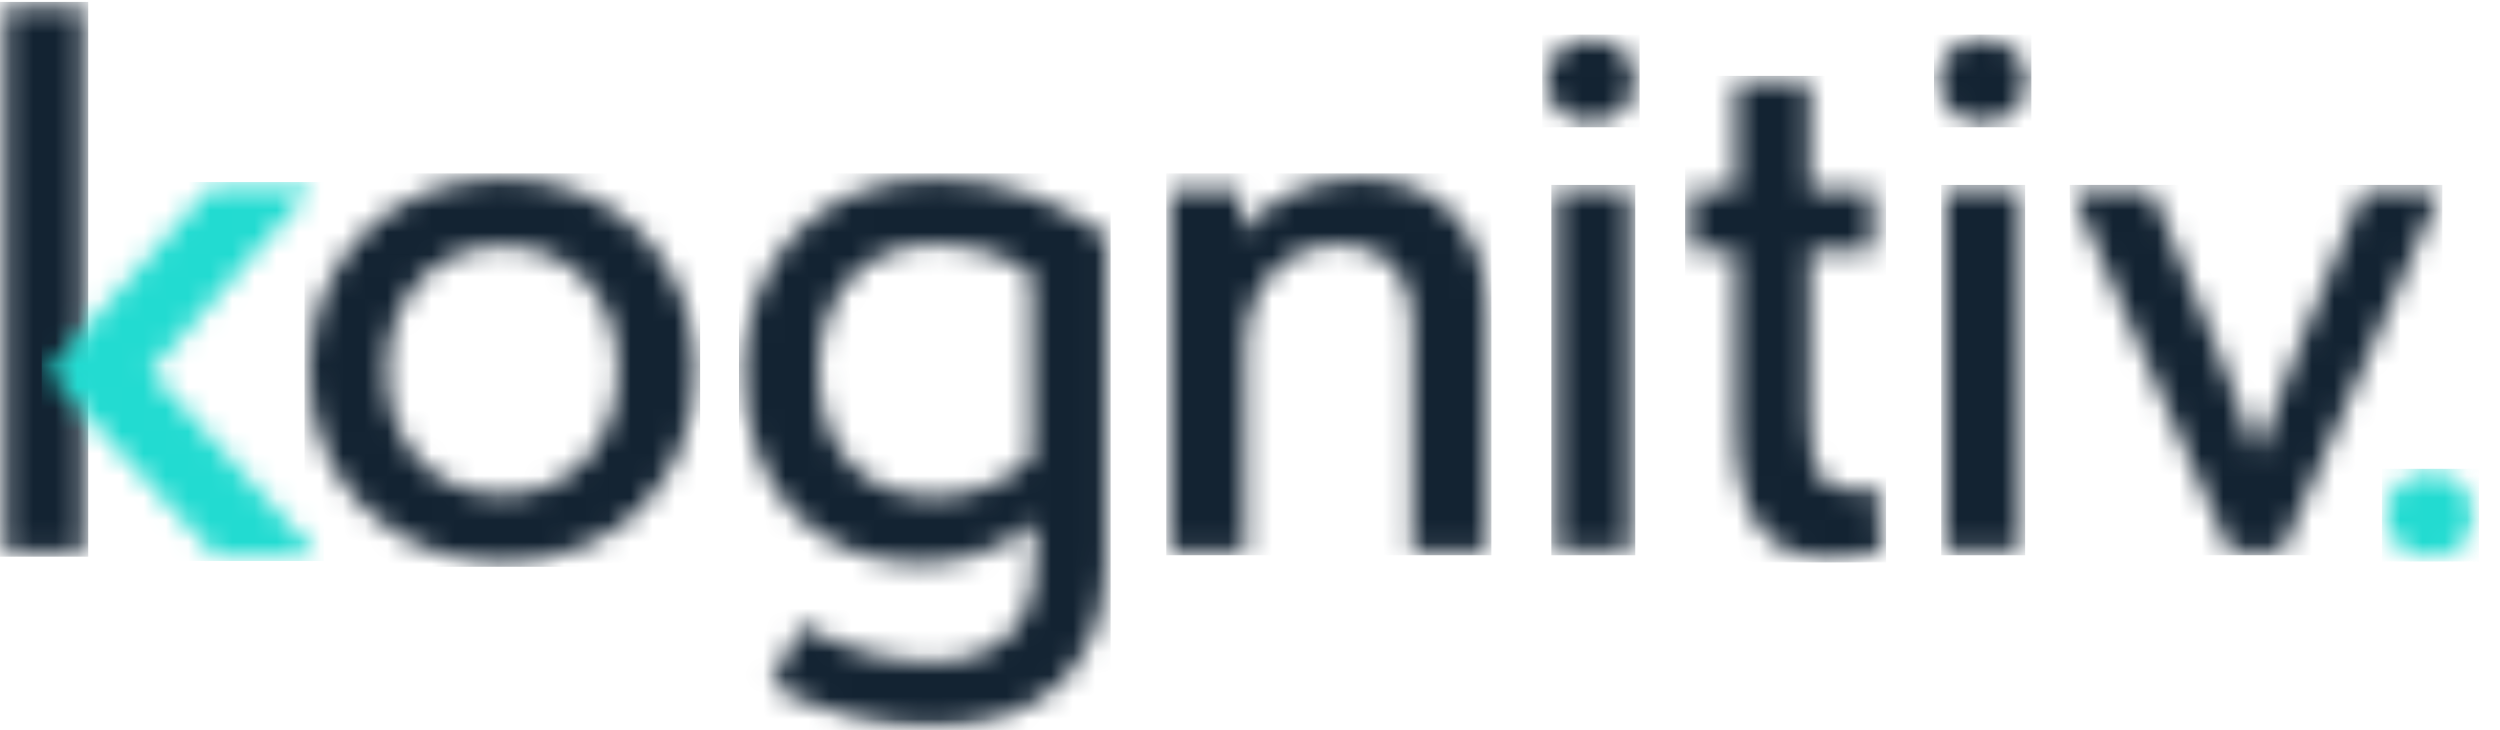
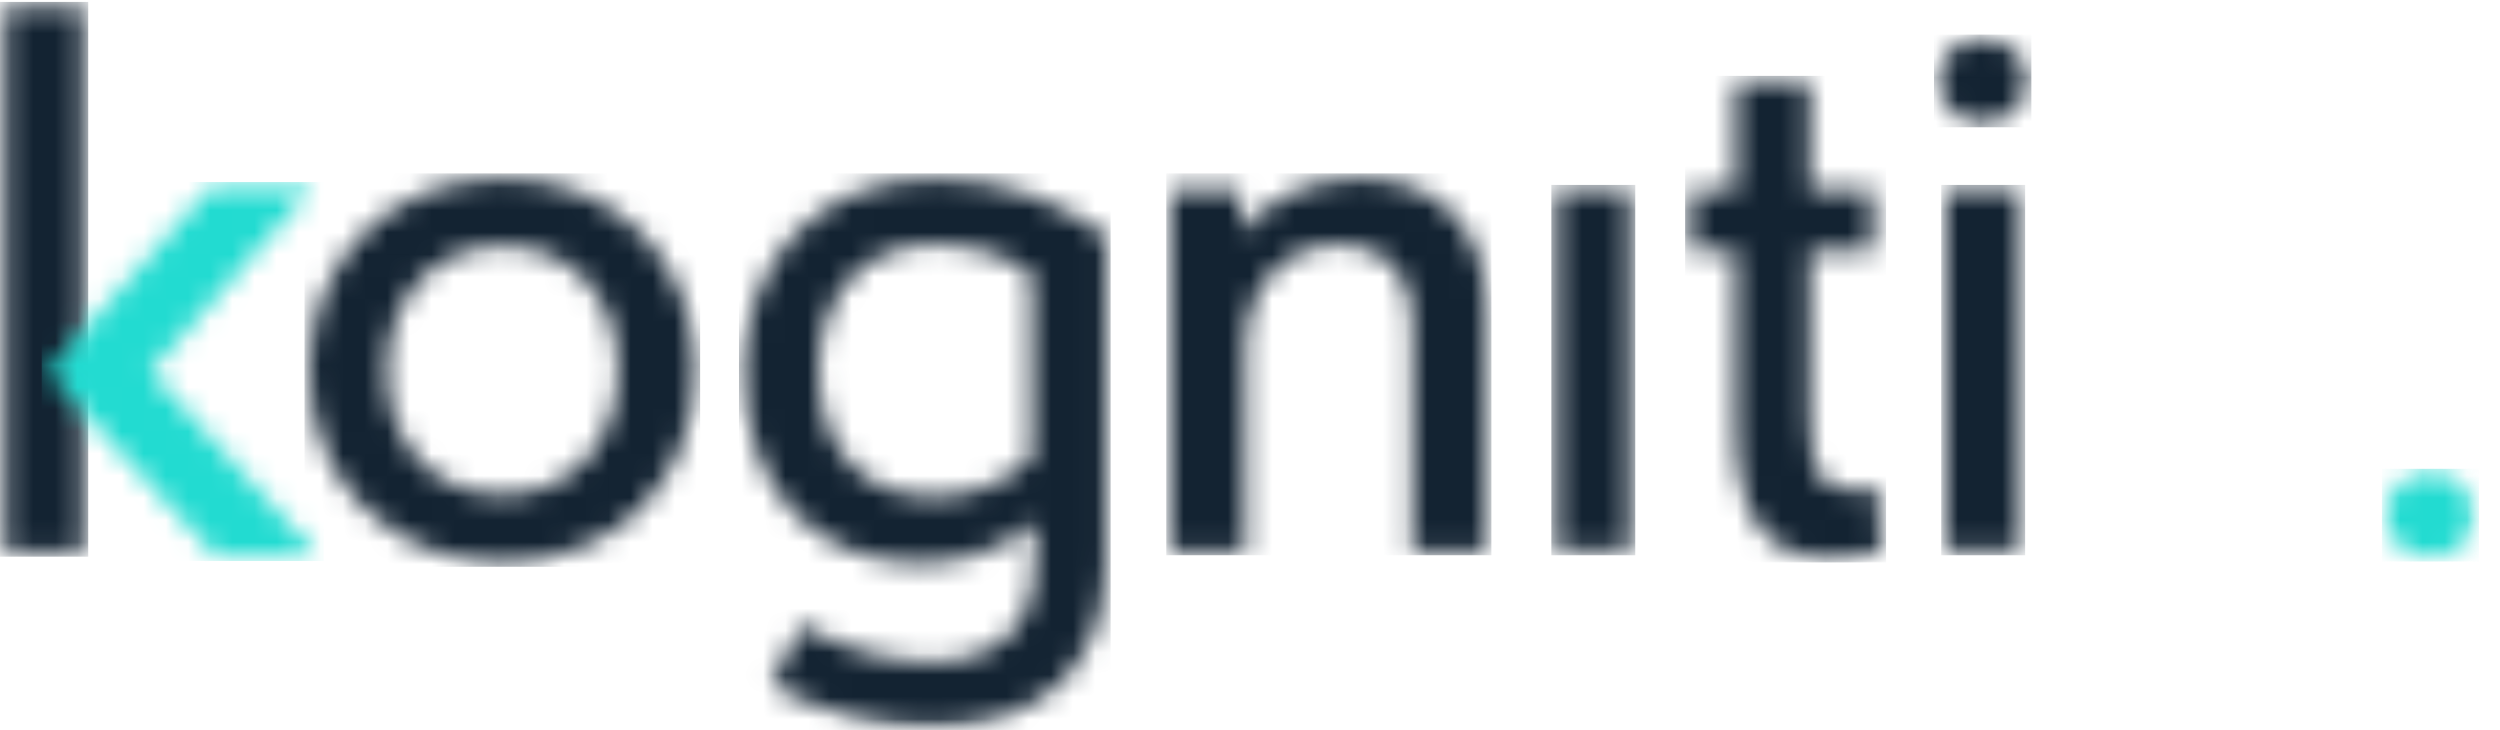
<svg xmlns="http://www.w3.org/2000/svg" width="113" height="33" viewBox="0 0 113 33" fill="none">
  <g clip-path="url(#clip0_2509_27765)">
    <mask id="mask0_2509_27765" style="mask-type:luminance" maskUnits="userSpaceOnUse" x="0" y="0" width="113" height="34">
      <path d="M112.062 0.087H0V33.087H112.062V0.087Z" fill="white" />
    </mask>
    <g mask="url(#mask0_2509_27765)">
      <mask id="mask1_2509_27765" style="mask-type:luminance" maskUnits="userSpaceOnUse" x="13" y="8" width="19" height="18">
        <path d="M22.716 11.116C25.837 11.116 27.939 13.439 27.939 16.739C27.939 19.995 25.837 22.362 22.716 22.362C19.638 22.362 17.492 20.061 17.492 16.739C17.492 13.482 19.638 11.116 22.716 11.116ZM22.716 25.423C27.809 25.423 31.429 21.711 31.429 16.739C31.429 11.745 27.788 8.055 22.737 8.055C17.644 8.055 13.98 11.767 13.98 16.761C13.98 21.732 17.665 25.423 22.716 25.423Z" fill="white" />
      </mask>
      <g mask="url(#mask1_2509_27765)">
        <path d="M31.646 7.837H13.764V25.618H31.646V7.837Z" fill="#132332" />
      </g>
    </g>
    <mask id="mask2_2509_27765" style="mask-type:luminance" maskUnits="userSpaceOnUse" x="0" y="0" width="113" height="34">
      <path d="M112.062 0.087H0V33.087H112.062V0.087Z" fill="white" />
    </mask>
    <g mask="url(#mask2_2509_27765)">
      <mask id="mask3_2509_27765" style="mask-type:luminance" maskUnits="userSpaceOnUse" x="33" y="8" width="17" height="25">
        <path d="M37 16.739C37 13.482 38.907 11.051 42.224 11.051C43.806 11.051 45.28 11.441 46.624 12.375V20.712C45.28 21.993 43.719 22.449 42.094 22.449C38.951 22.427 37 20.148 37 16.739ZM42.05 32.87C46.819 32.87 49.984 30.308 49.984 25.445V10.638C47.621 8.945 45.172 8.076 42.159 8.076C37 8.076 33.619 11.832 33.619 16.761C33.619 21.971 36.74 25.445 41.552 25.445C43.416 25.445 45.15 24.967 46.819 23.578C46.776 24.207 46.754 24.902 46.754 25.553C46.754 28.332 45.063 29.917 42.05 29.917C40.208 29.917 38.062 29.331 36.198 28.245L34.876 30.981C36.935 32.088 39.536 32.87 42.05 32.87Z" fill="white" />
      </mask>
      <g mask="url(#mask3_2509_27765)">
        <path d="M50.201 7.838H33.402V33.087H50.201V7.838Z" fill="#132332" />
      </g>
    </g>
    <mask id="mask4_2509_27765" style="mask-type:luminance" maskUnits="userSpaceOnUse" x="0" y="0" width="113" height="34">
      <path d="M112.062 0.087H0V33.087H112.062V0.087Z" fill="white" />
    </mask>
    <g mask="url(#mask4_2509_27765)">
      <mask id="mask5_2509_27765" style="mask-type:luminance" maskUnits="userSpaceOnUse" x="52" y="8" width="16" height="17">
        <path d="M52.932 24.902H56.291V15.74C56.291 12.896 58.134 11.051 60.518 11.051C62.556 11.051 63.835 12.267 63.835 14.59V24.902H67.194V13.96C67.194 10.248 64.918 8.055 61.472 8.055C59.283 8.055 57.462 8.88 56.14 10.486L56.031 8.576H52.91V24.902H52.932Z" fill="white" />
      </mask>
      <g mask="url(#mask5_2509_27765)">
        <path d="M67.411 7.837H52.715V25.097H67.411V7.837Z" fill="#132332" />
      </g>
    </g>
    <mask id="mask6_2509_27765" style="mask-type:luminance" maskUnits="userSpaceOnUse" x="0" y="0" width="113" height="34">
      <path d="M112.062 0.087H0V33.087H112.062V0.087Z" fill="white" />
    </mask>
    <g mask="url(#mask6_2509_27765)">
      <mask id="mask7_2509_27765" style="mask-type:luminance" maskUnits="userSpaceOnUse" x="70" y="8" width="4" height="17">
        <path d="M73.697 8.576H70.337V24.88H73.697V8.576Z" fill="white" />
      </mask>
      <g mask="url(#mask7_2509_27765)">
        <path d="M73.914 8.359H70.121V25.098H73.914V8.359Z" fill="#132332" />
      </g>
    </g>
    <mask id="mask8_2509_27765" style="mask-type:luminance" maskUnits="userSpaceOnUse" x="0" y="0" width="113" height="34">
      <path d="M112.062 0.087H0V33.087H112.062V0.087Z" fill="white" />
    </mask>
    <g mask="url(#mask8_2509_27765)">
      <mask id="mask9_2509_27765" style="mask-type:luminance" maskUnits="userSpaceOnUse" x="76" y="3" width="10" height="23">
-         <path d="M82.692 25.206C83.451 25.206 84.275 25.076 85.055 24.859L84.773 21.971C84.6 22.015 84.123 22.145 83.559 22.145C82.324 22.145 81.803 21.407 81.803 18.671V11.355H84.643V8.576H81.803V3.647H78.444V8.576H76.406V11.355H78.444V18.997C78.422 23.404 79.809 25.206 82.692 25.206Z" fill="white" />
+         <path d="M82.692 25.206C83.451 25.206 84.275 25.076 85.055 24.859L84.773 21.971C84.6 22.015 84.123 22.145 83.559 22.145C82.324 22.145 81.803 21.407 81.803 18.671V11.355H84.643V8.576H81.803V3.647H78.444V8.576H76.406V11.355H78.444V18.997C78.422 23.404 79.809 25.206 82.692 25.206" fill="white" />
      </mask>
      <g mask="url(#mask9_2509_27765)">
        <path d="M85.25 3.43H76.168V25.423H85.25V3.43Z" fill="#132332" />
      </g>
    </g>
    <mask id="mask10_2509_27765" style="mask-type:luminance" maskUnits="userSpaceOnUse" x="0" y="0" width="113" height="34">
      <path d="M112.062 0.087H0V33.087H112.062V0.087Z" fill="white" />
    </mask>
    <g mask="url(#mask10_2509_27765)">
      <mask id="mask11_2509_27765" style="mask-type:luminance" maskUnits="userSpaceOnUse" x="87" y="8" width="5" height="17">
        <path d="M91.319 8.576H87.96V24.88H91.319V8.576Z" fill="white" />
      </mask>
      <g mask="url(#mask11_2509_27765)">
        <path d="M91.536 8.359H87.743V25.098H91.536V8.359Z" fill="#132332" />
      </g>
    </g>
    <mask id="mask12_2509_27765" style="mask-type:luminance" maskUnits="userSpaceOnUse" x="0" y="0" width="113" height="34">
-       <path d="M112.062 0.087H0V33.087H112.062V0.087Z" fill="white" />
-     </mask>
+       </mask>
    <g mask="url(#mask12_2509_27765)">
      <mask id="mask13_2509_27765" style="mask-type:luminance" maskUnits="userSpaceOnUse" x="93" y="8" width="18" height="17">
        <path d="M100.791 24.902H103.154L110.176 8.945V8.597H106.817L103.934 15.61C103.24 17.303 102.525 19.257 102.026 20.538C101.571 19.257 100.856 17.303 100.162 15.61L97.258 8.597H93.768V8.945L100.791 24.902Z" fill="white" />
      </mask>
      <g mask="url(#mask13_2509_27765)">
        <path d="M110.393 8.358H93.551V25.097H110.393V8.358Z" fill="#132332" />
      </g>
    </g>
    <mask id="mask14_2509_27765" style="mask-type:luminance" maskUnits="userSpaceOnUse" x="0" y="0" width="113" height="34">
      <path d="M112.062 0.087H0V33.087H112.062V0.087Z" fill="white" />
    </mask>
    <g mask="url(#mask14_2509_27765)">
      <mask id="mask15_2509_27765" style="mask-type:luminance" maskUnits="userSpaceOnUse" x="107" y="21" width="5" height="5">
        <path d="M109.873 25.163C111.022 25.163 111.846 24.381 111.846 23.274C111.846 22.167 111.022 21.385 109.873 21.385C108.703 21.385 107.879 22.167 107.879 23.274C107.879 24.381 108.703 25.163 109.873 25.163Z" fill="white" />
      </mask>
      <g mask="url(#mask15_2509_27765)">
        <path d="M112.062 21.189H107.662V25.38H112.062V21.189Z" fill="#22DBD1" />
      </g>
    </g>
    <mask id="mask16_2509_27765" style="mask-type:luminance" maskUnits="userSpaceOnUse" x="0" y="0" width="113" height="34">
      <path d="M112.062 0.087H0V33.087H112.062V0.087Z" fill="white" />
    </mask>
    <g mask="url(#mask16_2509_27765)">
      <mask id="mask17_2509_27765" style="mask-type:luminance" maskUnits="userSpaceOnUse" x="69" y="1" width="5" height="5">
        <path d="M71.919 5.536C73.068 5.536 73.892 4.755 73.892 3.647C73.892 2.54 73.068 1.759 71.919 1.759C70.749 1.759 69.925 2.54 69.925 3.647C69.925 4.755 70.749 5.536 71.919 5.536Z" fill="white" />
      </mask>
      <g mask="url(#mask17_2509_27765)">
-         <path d="M74.109 1.563H69.709V5.753H74.109V1.563Z" fill="#132332" />
-       </g>
+         </g>
    </g>
    <mask id="mask18_2509_27765" style="mask-type:luminance" maskUnits="userSpaceOnUse" x="0" y="0" width="113" height="34">
      <path d="M112.062 0.087H0V33.087H112.062V0.087Z" fill="white" />
    </mask>
    <g mask="url(#mask18_2509_27765)">
      <mask id="mask19_2509_27765" style="mask-type:luminance" maskUnits="userSpaceOnUse" x="87" y="1" width="5" height="5">
        <path d="M89.628 5.536C90.777 5.536 91.601 4.755 91.601 3.647C91.601 2.54 90.777 1.759 89.628 1.759C88.458 1.759 87.634 2.54 87.634 3.647C87.634 4.755 88.458 5.536 89.628 5.536Z" fill="white" />
      </mask>
      <g mask="url(#mask19_2509_27765)">
        <path d="M91.818 1.563H87.418V5.753H91.818V1.563Z" fill="#132332" />
      </g>
    </g>
    <mask id="mask20_2509_27765" style="mask-type:luminance" maskUnits="userSpaceOnUse" x="0" y="0" width="4" height="25">
      <path d="M3.772 0.304H0.217V24.945H3.772V0.304Z" fill="white" />
    </mask>
    <g mask="url(#mask20_2509_27765)">
      <path d="M3.988 0.087H0V25.163H3.988V0.087Z" fill="#132332" />
    </g>
    <mask id="mask21_2509_27765" style="mask-type:luminance" maskUnits="userSpaceOnUse" x="2" y="8" width="13" height="18">
      <path d="M2.103 16.804L9.776 25.163H14.414L6.806 16.804L14.154 8.446L9.516 8.489L2.103 16.804Z" fill="white" />
    </mask>
    <g mask="url(#mask21_2509_27765)">
      <path d="M14.631 8.229H1.886V25.358H14.631V8.229Z" fill="#22DBD1" />
    </g>
  </g>
  <defs>
    <clipPath id="clip0_2509_27765">
      <rect width="112.062" height="33" fill="white" />
    </clipPath>
  </defs>
</svg>